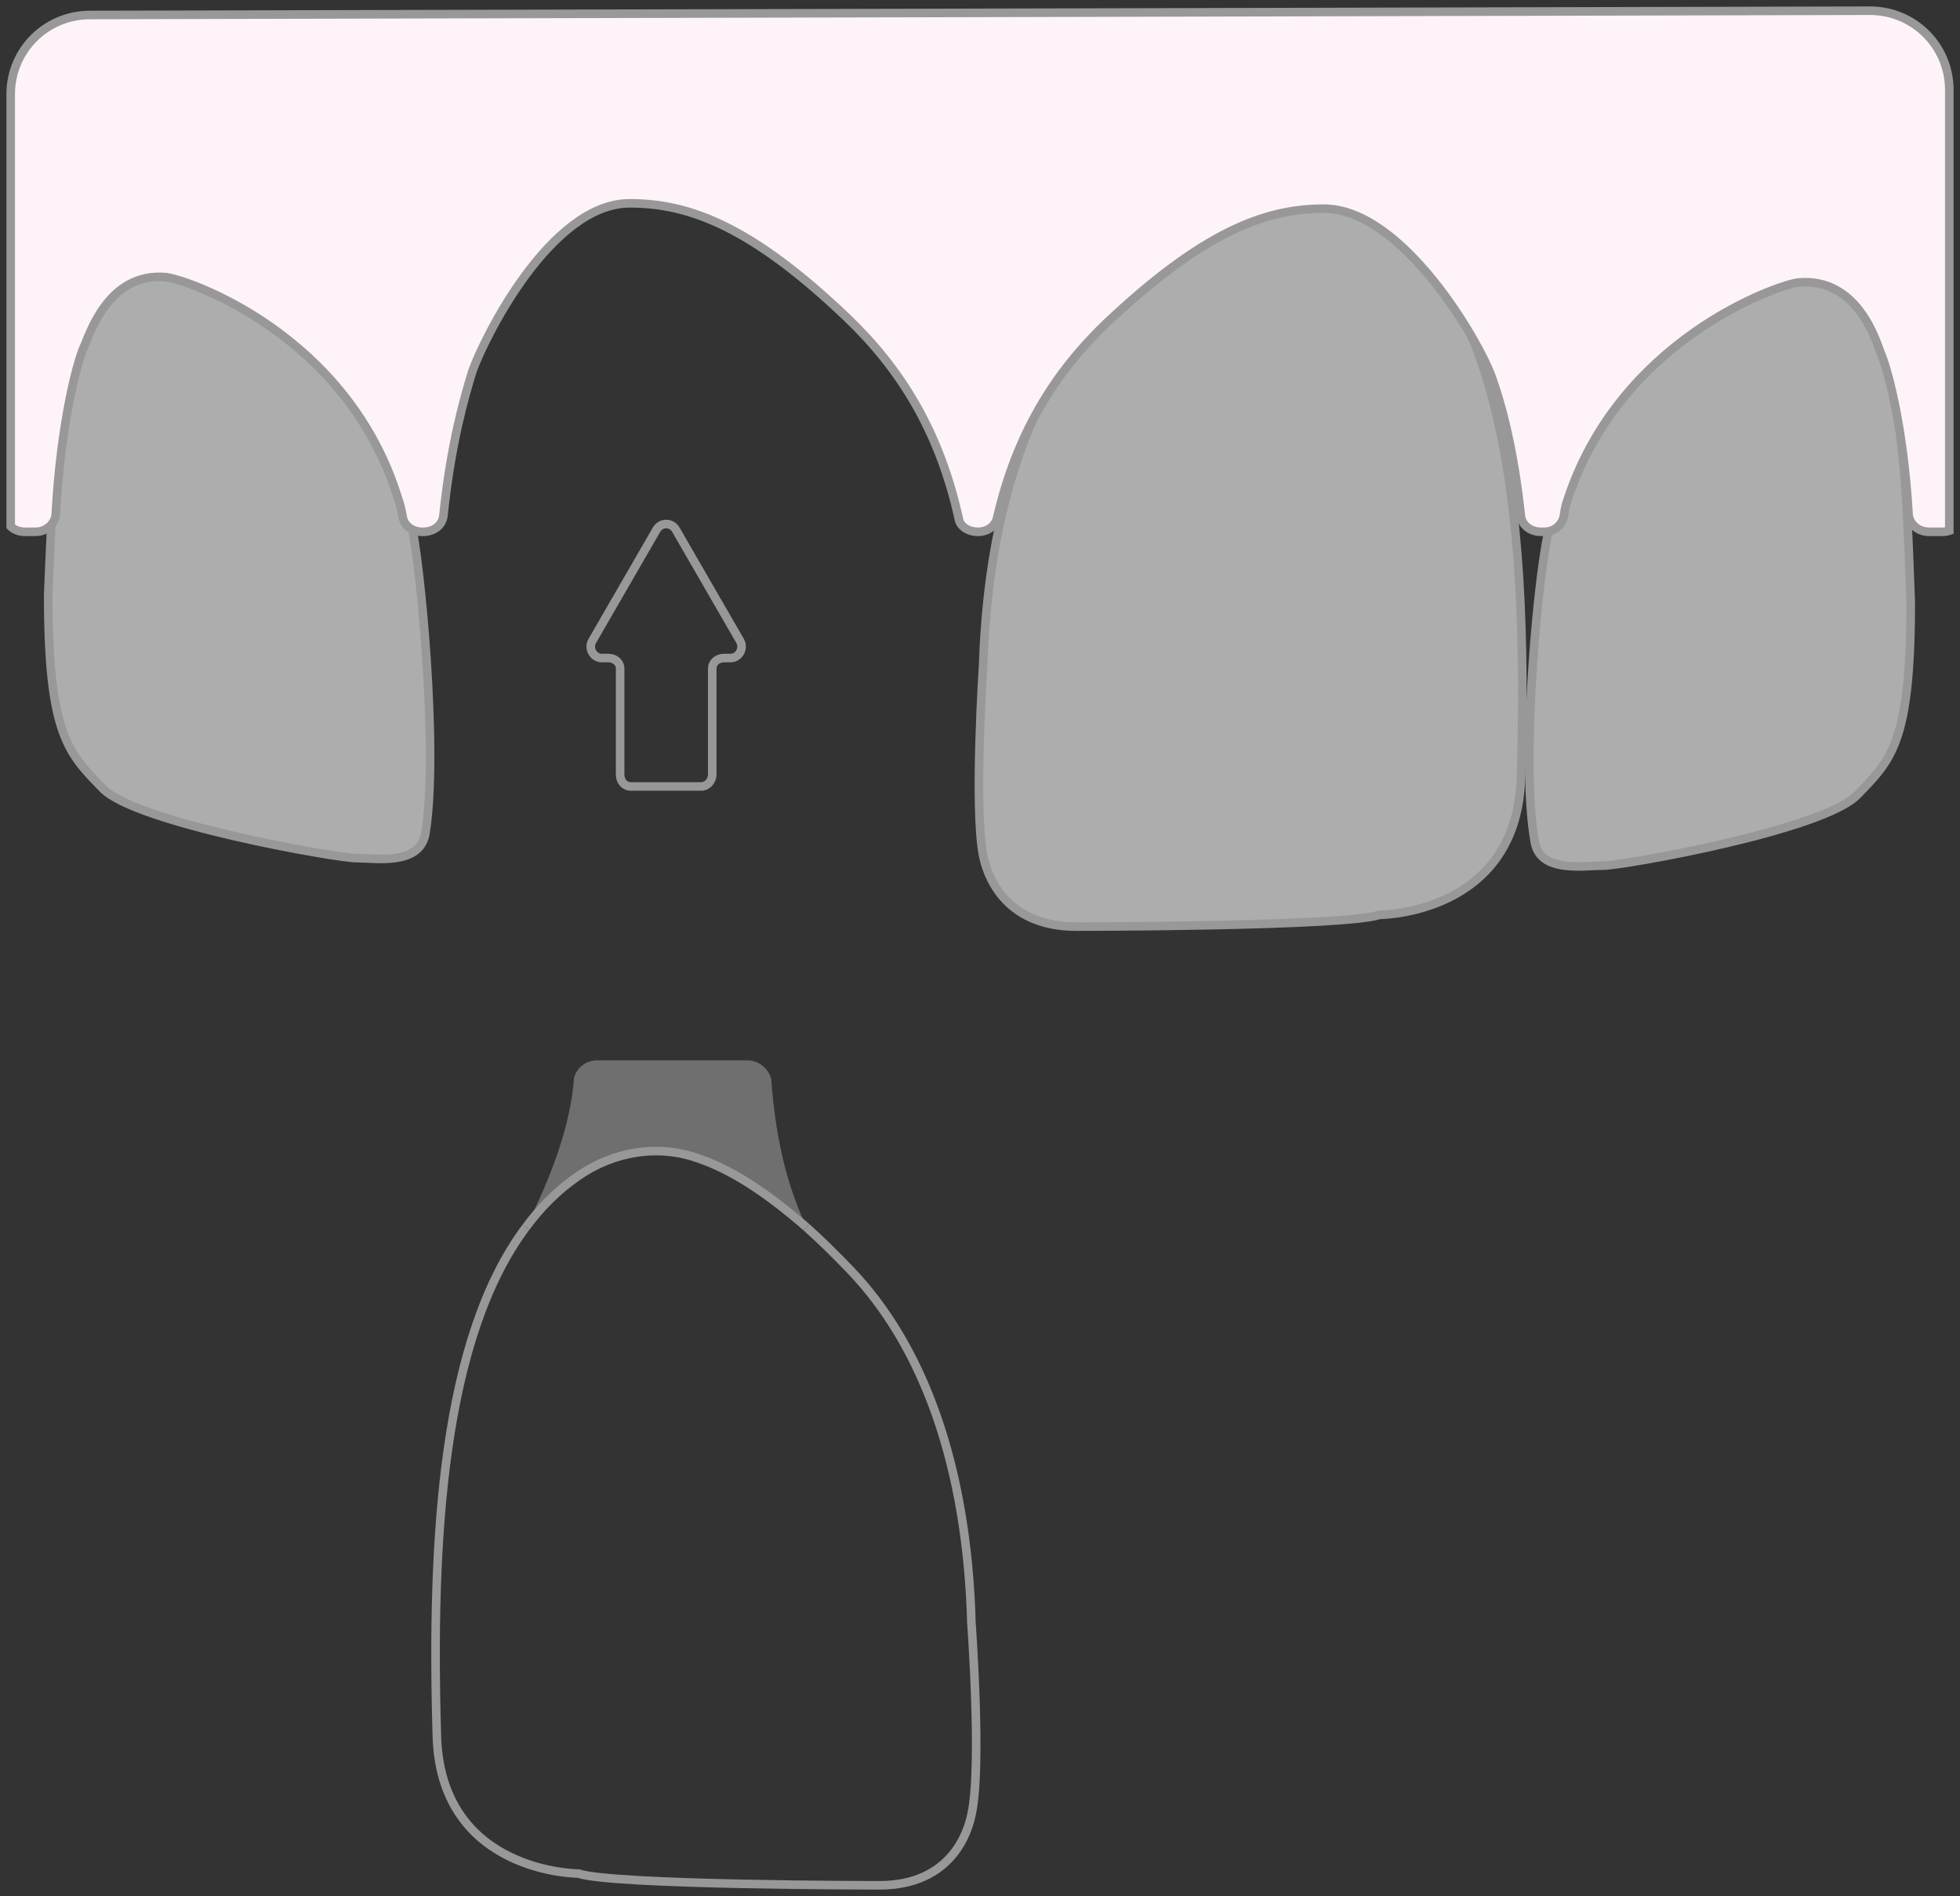
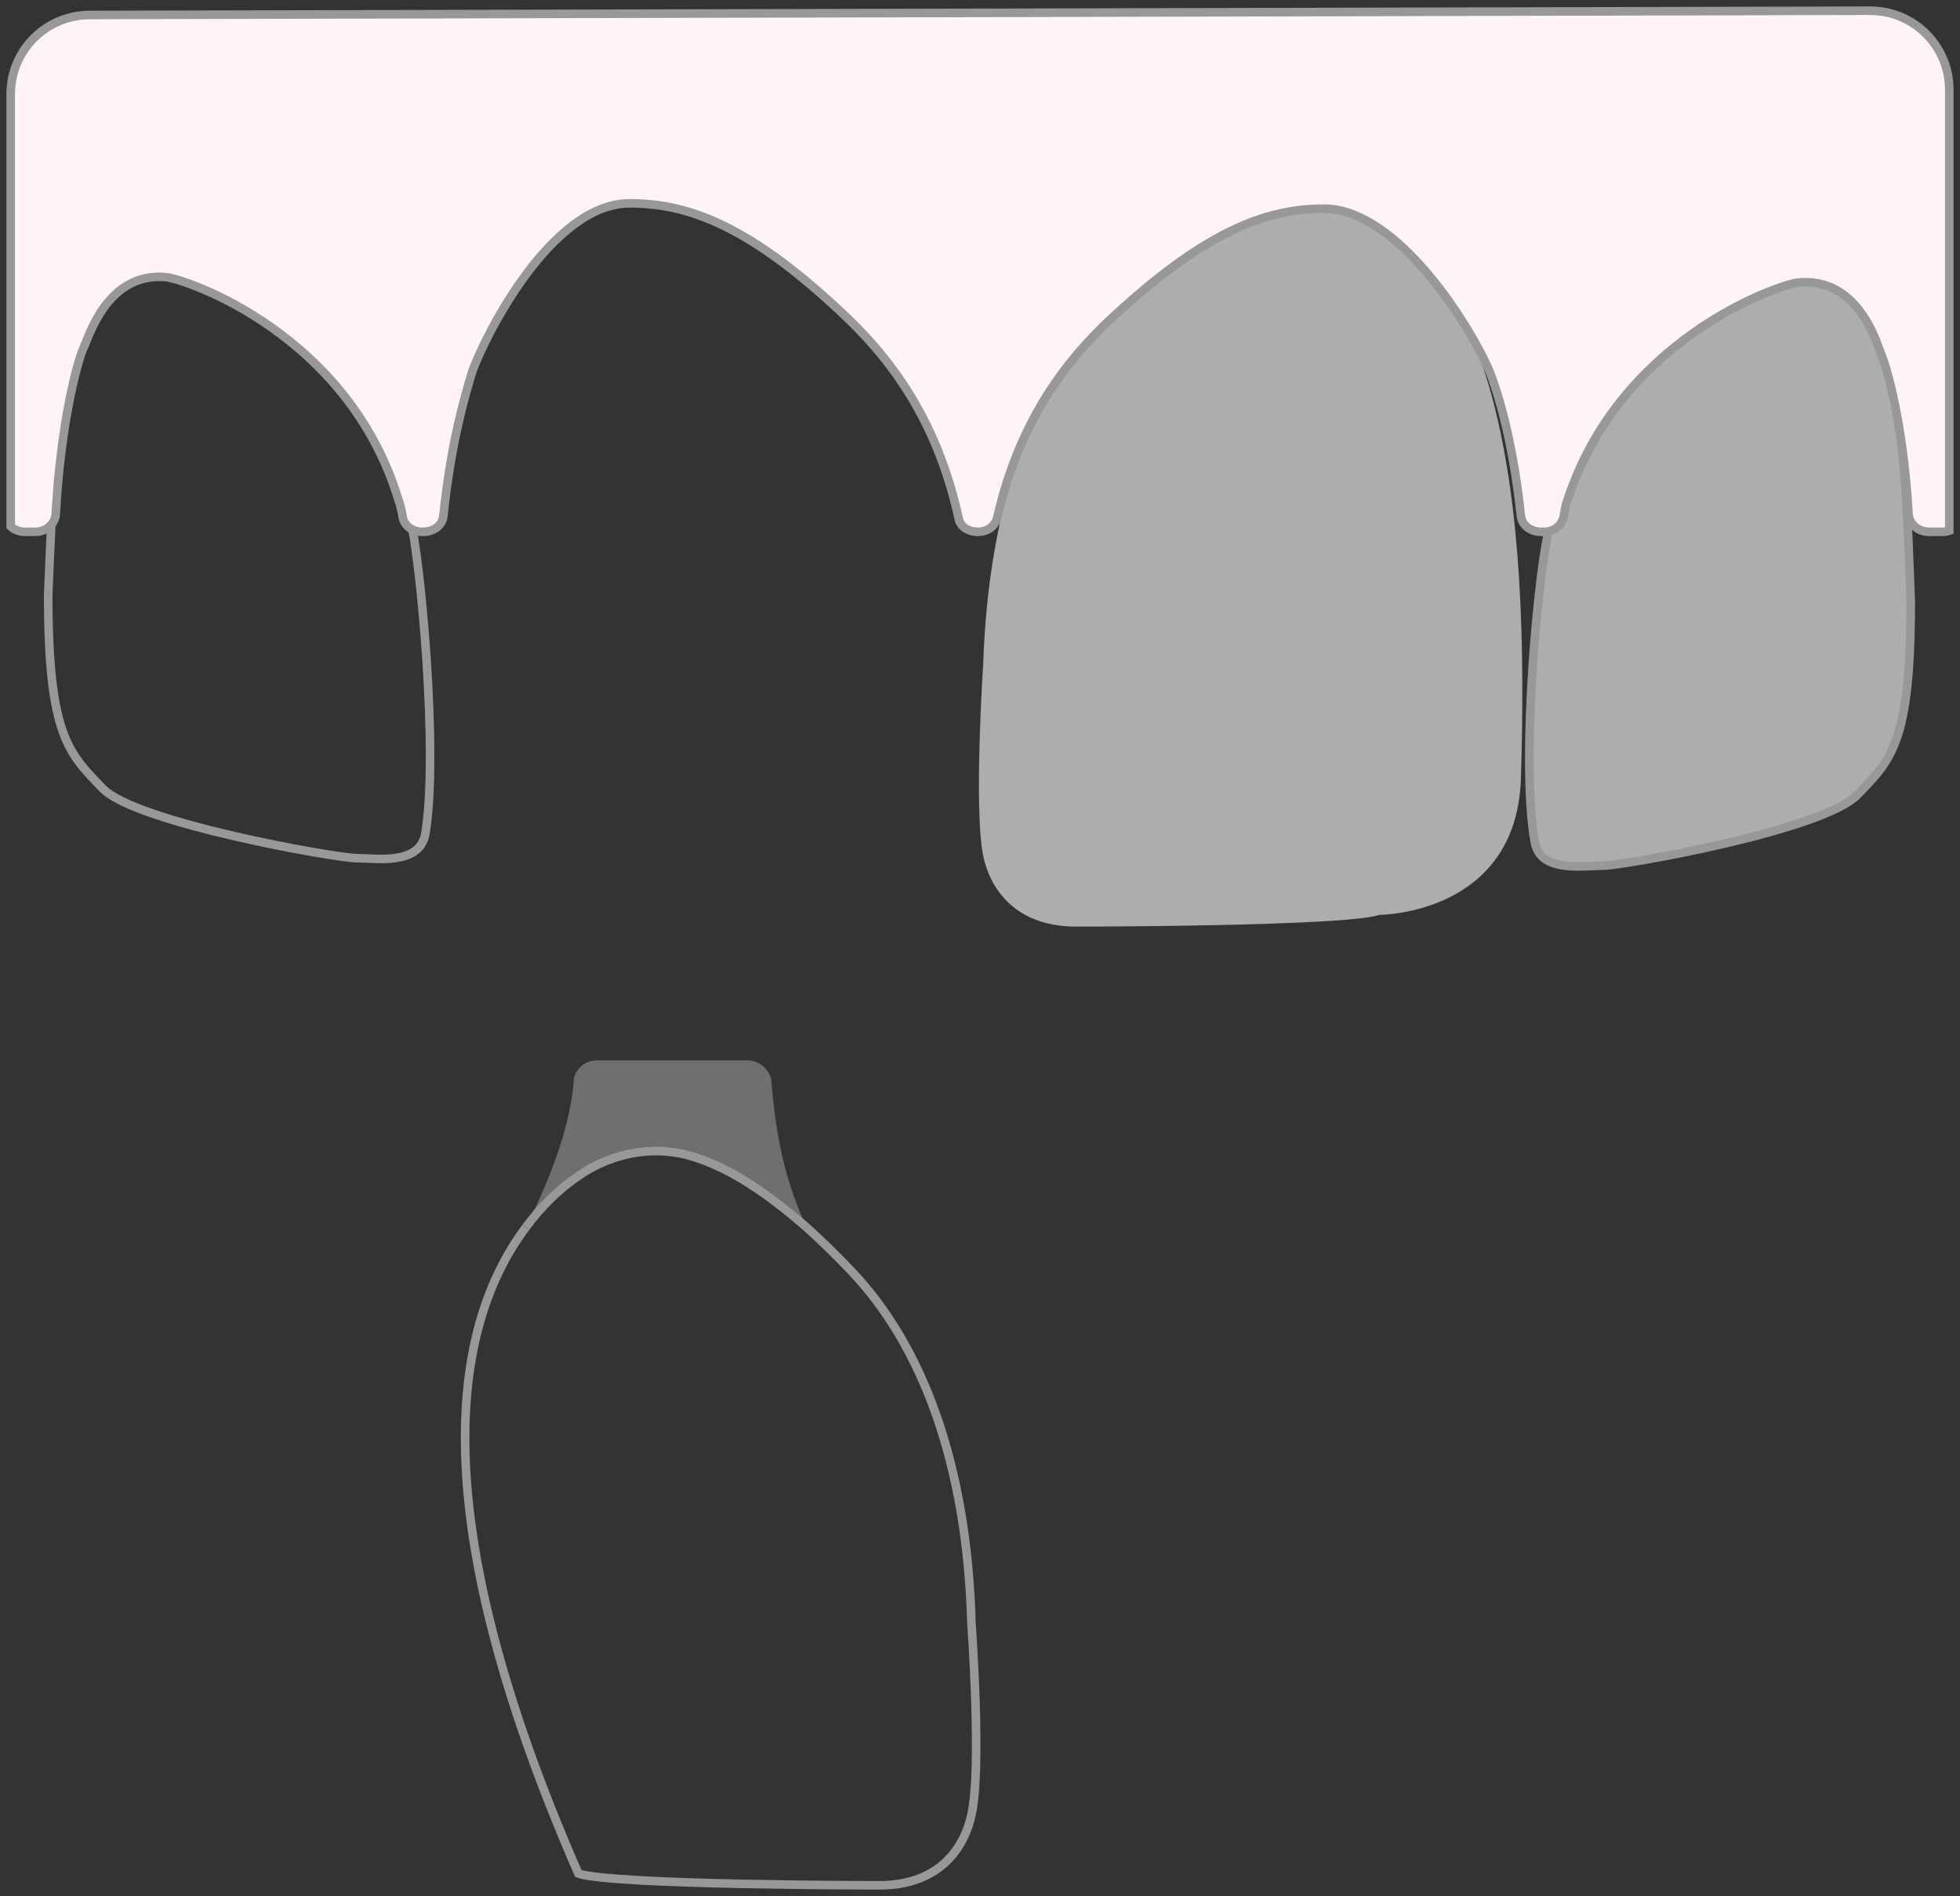
<svg xmlns="http://www.w3.org/2000/svg" width="183" height="177" viewBox="0 0 183 177" fill="none">
  <rect x="0" y="0" width="183" height="177" fill="#333333" stroke="none" />
-   <path d="M75.3 114.57C76.567 115.702 77.934 117.034 79.4 118.566C86.2 125.658 90.3 136.845 90.7 151.528C90.7 151.528 91.7 165.113 90.7 169.408C90.4 170.906 88.9 176 82.1 176C82.1 176 57.2 176 54 174.901C54 174.901 41.4 174.901 40.8 162.416C40.2 143.337 41.4 124.859 49.1 114.57" stroke="#989898" stroke-width="0.8" />
+   <path d="M75.3 114.57C76.567 115.702 77.934 117.034 79.4 118.566C86.2 125.658 90.3 136.845 90.7 151.528C90.7 151.528 91.7 165.113 90.7 169.408C90.4 170.906 88.9 176 82.1 176C82.1 176 57.2 176 54 174.901C40.2 143.337 41.4 124.859 49.1 114.57" stroke="#989898" stroke-width="0.8" />
  <path opacity="0.6" d="M49.101 114.571C51.601 109.577 53.301 104.882 53.601 100.587C53.901 99.588 54.801 98.989 55.701 98.989H69.801C70.801 98.989 71.701 99.688 72.001 100.687C72.501 107.379 73.801 111.275 75.301 114.571C71.601 111.375 68.601 109.377 65.801 108.378C61.901 106.88 57.501 107.379 54.001 109.777C52.101 111.075 50.601 112.673 49.101 114.571Z" fill="#989898" />
  <path d="M49.101 114.57C50.501 112.673 52.101 111.074 54.001 109.776C57.301 107.479 61.501 106.779 65.301 108.178C68.201 109.176 71.401 111.174 75.301 114.57" stroke="#989898" stroke-width="0.8" />
-   <path opacity="0.6" d="M16.8 24.073C18.7 24.273 33.6 31.765 38.3 48.446C39.2 51.742 41 70.321 39.7 77.912C39.1 80.809 35.1 80.11 33.3 80.11C31.4 80.11 12.7 76.813 9.6 73.617C6.4 70.321 4.5 68.623 4.5 55.538C5.2 38.757 5.6 25.072 16.8 24.073Z" fill="white" />
  <path d="M16.8 24.073C18.7 24.273 33.6 31.765 38.3 48.446C39.2 51.742 41 70.321 39.7 77.912C39.1 80.809 35.1 80.11 33.3 80.11C31.4 80.11 12.7 76.813 9.6 73.617C6.4 70.321 4.5 68.623 4.5 55.538C5.2 38.757 5.6 25.072 16.8 24.073Z" stroke="#989898" stroke-width="0.8" />
  <path opacity="0.6" d="M178.401 56.237C178.401 69.322 176.6 70.92 173.4 74.216C170.2 77.513 151.5 80.809 149.7 80.809C147.8 80.809 143.8 81.508 143.3 78.611C141.9 70.92 143.7 52.441 144.7 49.145C149.3 32.464 164.3 24.973 166.1 24.773C177.4 25.772 177.801 39.456 178.401 56.237Z" fill="white" />
  <path d="M178.401 56.237C178.401 69.322 176.6 70.92 173.4 74.216C170.2 77.513 151.5 80.809 149.7 80.809C147.8 80.809 143.8 81.508 143.3 78.611C141.9 70.92 143.7 52.441 144.7 49.145C149.3 32.464 164.3 24.973 166.1 24.773C177.4 25.772 177.801 39.456 178.401 56.237V56.237Z" stroke="#989898" stroke-width="0.8" />
  <path opacity="0.6" d="M142 72.818C141.5 85.404 128.8 85.403 128.8 85.403C125.6 86.502 100.5 86.502 100.5 86.502C93.6 86.502 92.1 81.408 91.8 79.91C90.9 75.515 91.8 61.93 91.8 61.93C92.3 47.147 96.4 35.86 103.2 28.768C112.1 19.679 117.8 17.281 123.3 17.281C140.5 22.575 142.8 47.147 142 72.818Z" fill="white" />
-   <path d="M142 72.818C141.5 85.404 128.8 85.403 128.8 85.403C125.6 86.502 100.5 86.502 100.5 86.502C93.6 86.502 92.1 81.408 91.8 79.91C90.9 75.515 91.8 61.93 91.8 61.93C92.3 47.147 96.4 35.86 103.2 28.768C112.1 19.679 117.8 17.281 123.3 17.281C140.5 22.575 142.8 47.147 142 72.818Z" stroke="#989898" stroke-width="0.8" />
  <path d="M174.6 1C178.7 1 182 4.296 182 8.392V49.545C181.8 49.611 181.567 49.645 181.3 49.645H180.1C179.1 49.645 178.3 48.945 178.2 48.046C177.7 39.356 176.1 34.062 175.6 32.964C175.2 31.965 173.5 25.872 167.9 26.371C166.1 26.571 151 31.665 146.2 47.148C146.133 47.414 146.067 47.78 146 48.246C145.8 49.045 145.1 49.645 144.2 49.645H143.9C142.9 49.645 142.1 49.045 142 48.146C141.3 41.654 140.1 37.458 139.3 35.261C138.2 32.065 131 19.479 123.6 19.479C118.1 19.479 112.3 21.677 103.3 30.167C98.4 34.862 94.9 40.555 93.1 48.346C92.9 49.145 92.2 49.645 91.3 49.645C90.4 49.645 89.6 49.145 89.5 48.346C87.7 40.255 84.1 34.462 79.1 29.668C70.2 21.177 64.4 18.98 58.8 18.98C51.4 18.98 45.2 31.565 44.1 34.662C43.4 36.959 42.1 41.354 41.4 48.146C41.3 49.045 40.5 49.645 39.5 49.645H39.4C38.5 49.645 37.7 49.045 37.6 48.246C37.467 47.514 37.333 46.981 37.2 46.648C32.5 31.166 17.4 26.072 15.5 25.872C10 25.372 8.3 31.465 7.8 32.464C7.3 33.563 5.7 39.057 5.2 48.046C5.1 48.945 4.3 49.645 3.3 49.645H2.3C1.8 49.645 1.3 49.445 1 49.145V8.791C1 4.696 4.3 1.4 8.4 1.4L174.6 1Z" fill="#FFF3FA" stroke="#989898" stroke-width="0.8" />
-   <path d="M69.1 59.833C69.5 60.532 69 61.431 68.2 61.431H67.6C67 61.431 66.5 61.83 66.5 62.429V72.318C66.5 72.918 66 73.417 65.5 73.417H58.9C58.3 73.417 57.9 72.918 57.9 72.318V62.429C57.9 61.83 57.4 61.431 56.8 61.431H56.2C55.4 61.431 54.9 60.532 55.3 59.833L58.3 54.639L61.3 49.444C61.7 48.745 62.7 48.745 63.1 49.444L66.1 54.639L69.1 59.833Z" stroke="#989898" stroke-width="0.8" />
</svg>